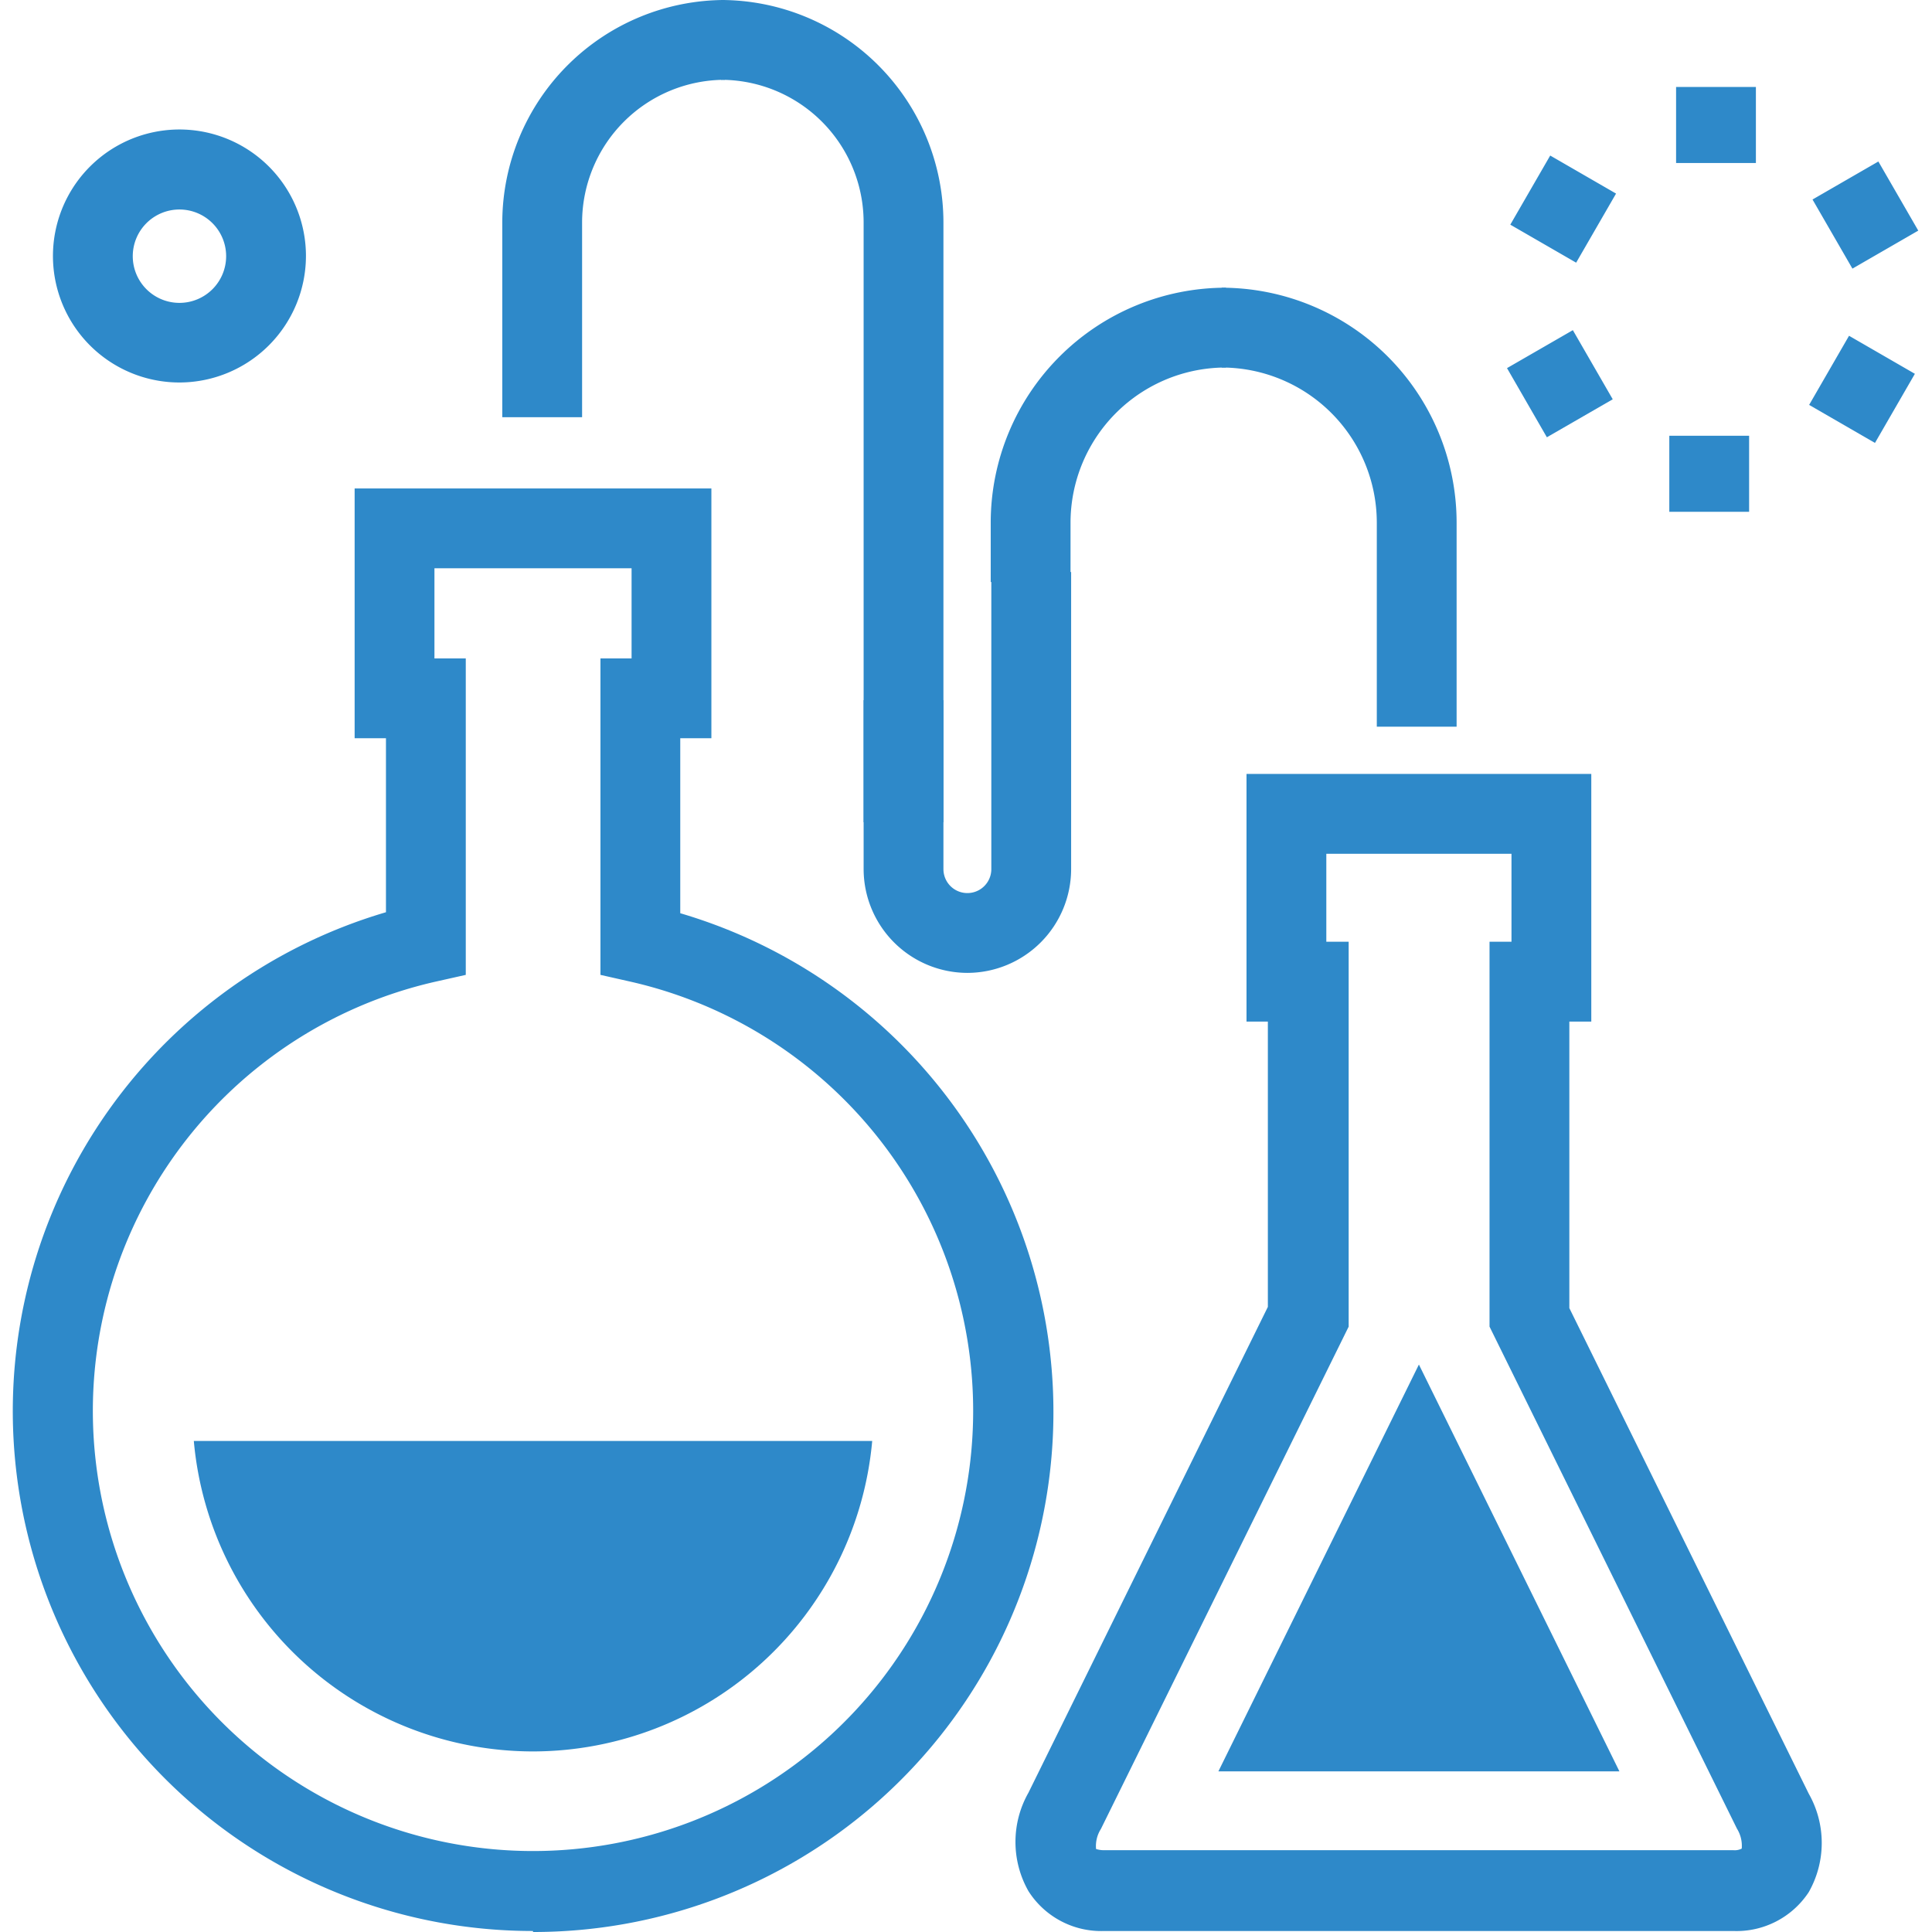
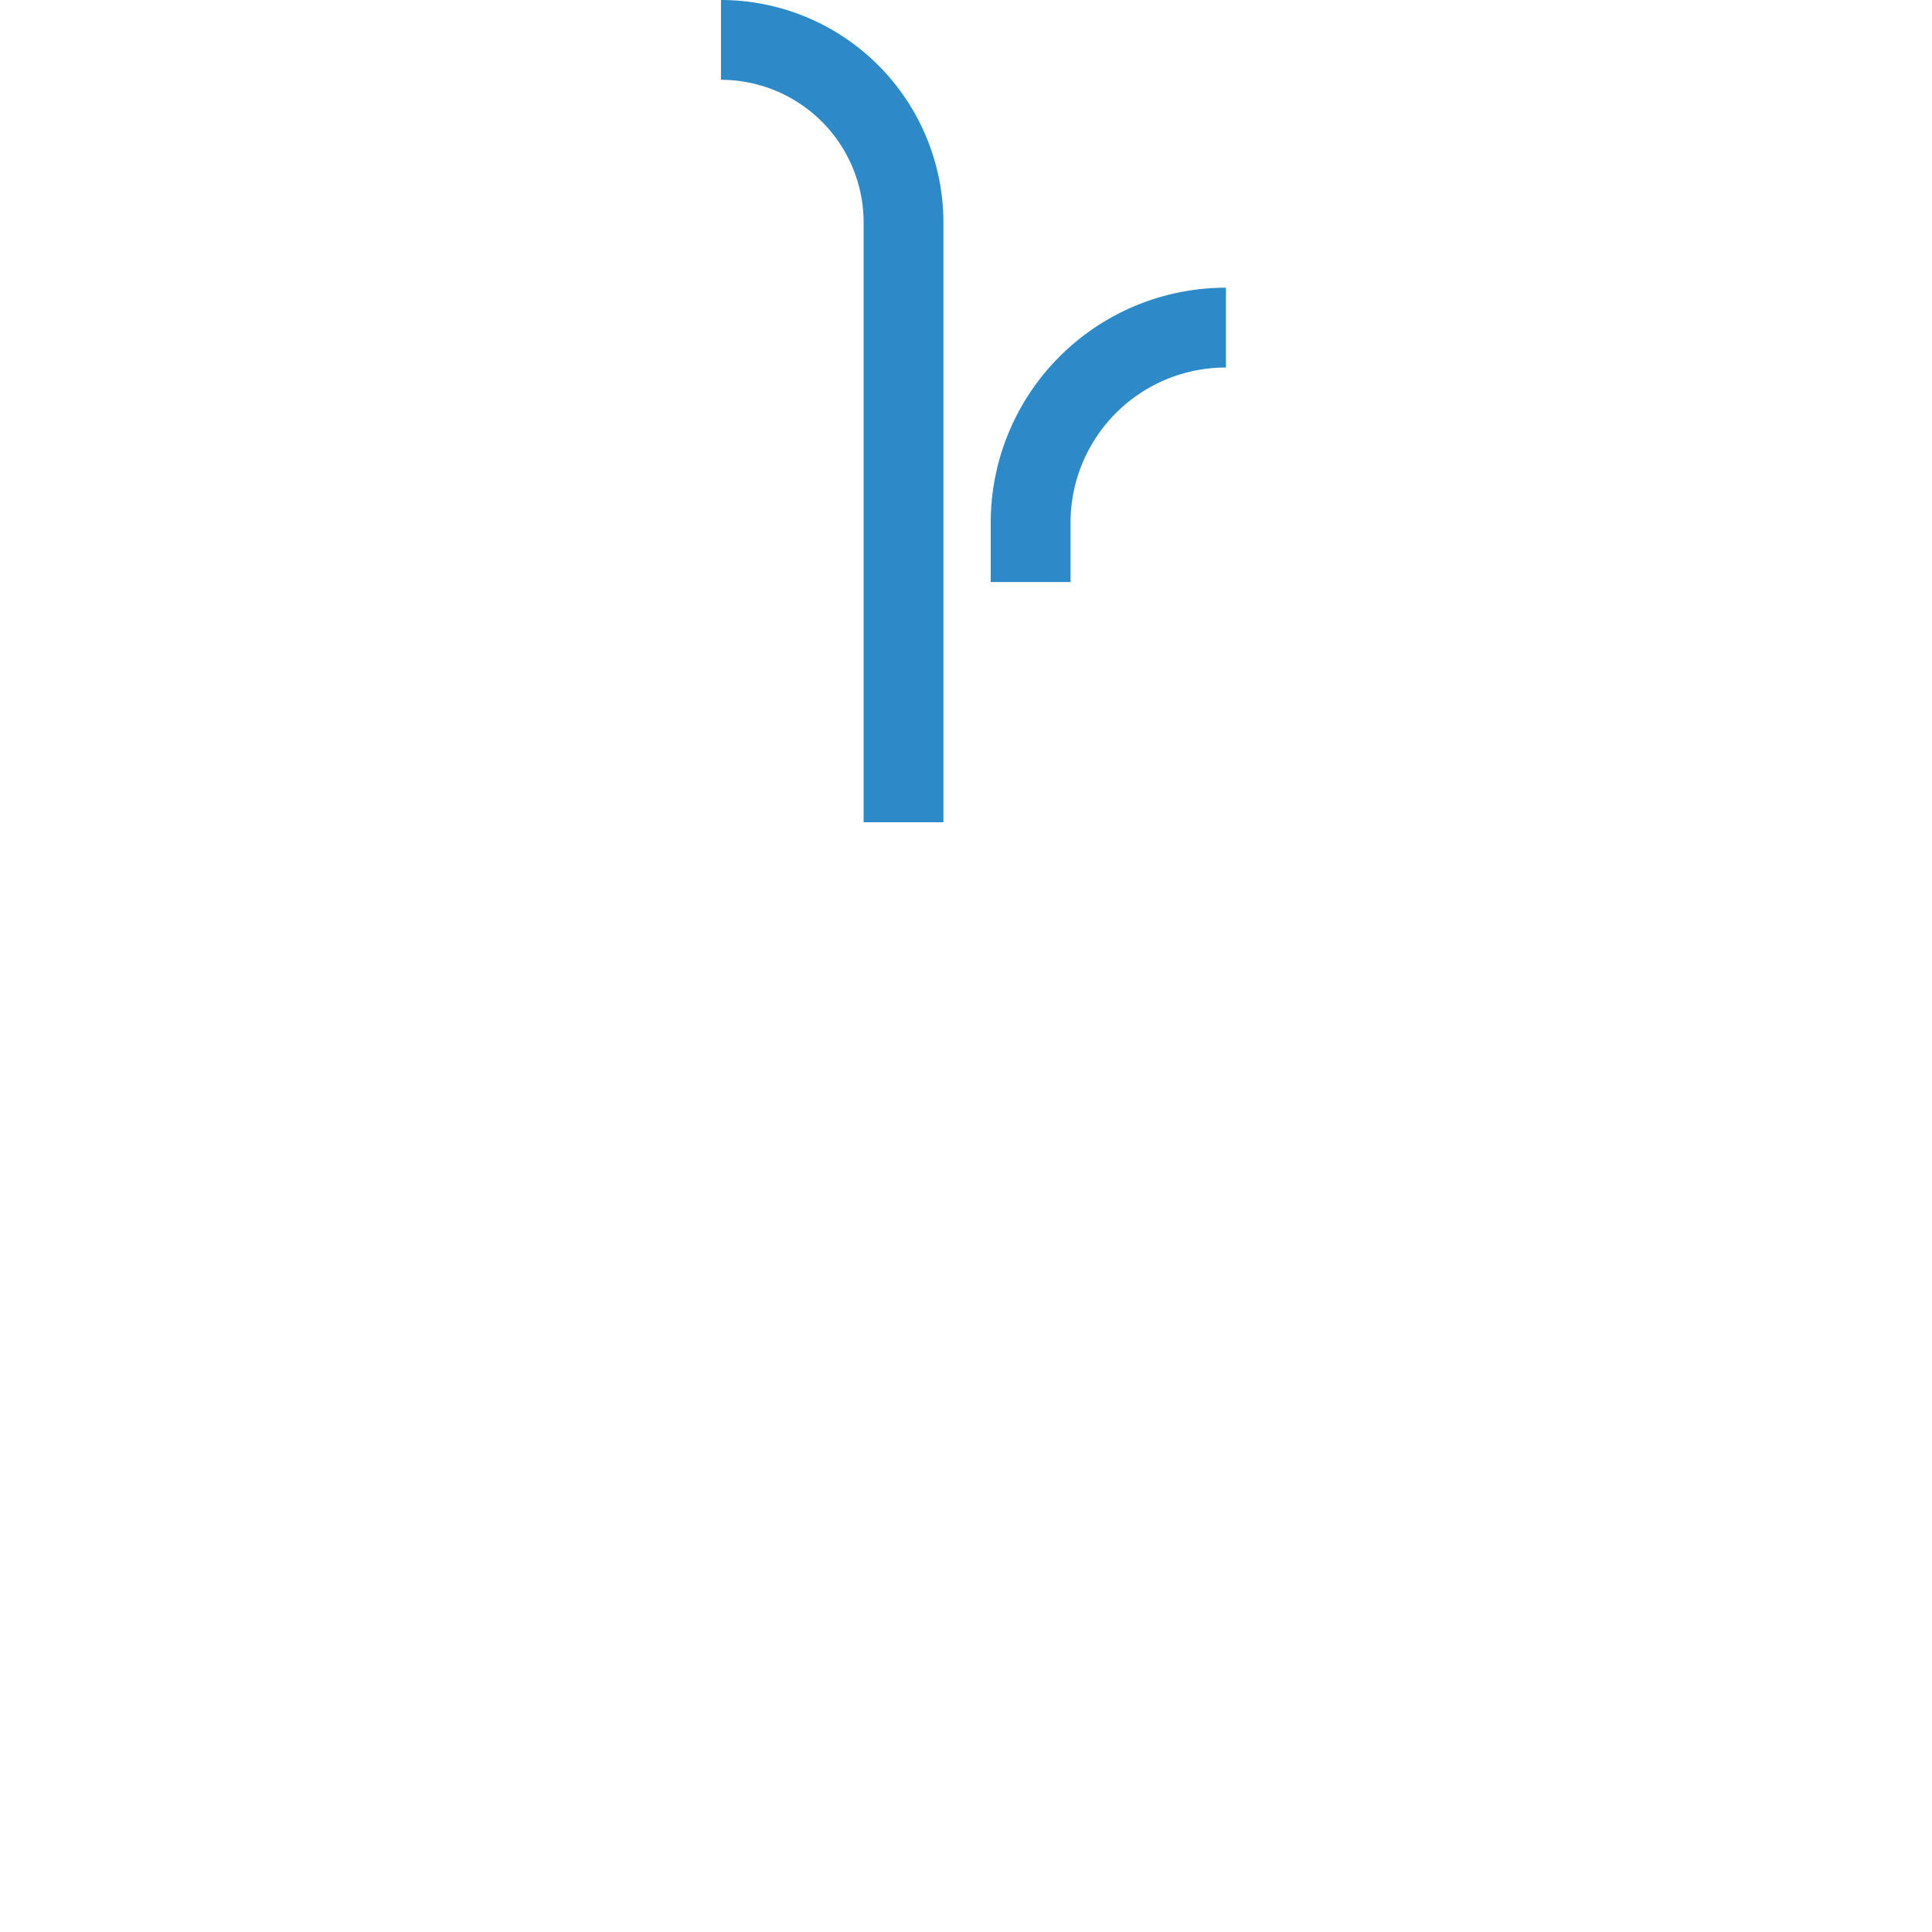
<svg xmlns="http://www.w3.org/2000/svg" t="1555315715768" class="icon" style="" viewBox="0 0 1024 1024" version="1.1" p-id="898" width="200" height="200">
  <defs>
    <style type="text/css" />
  </defs>
  <path d="M567.404 308.48h-42.301v-31.726a124.576 124.576 0 0 1 124.682-124.259v42.301A82.275 82.275 0 0 0 567.404 276.965zM500.039 435.805h-42.301V117.914A75.613 75.613 0 0 0 382.125 42.301V0a118.02 118.02 0 0 1 117.914 117.914z" fill="#2e89c9" p-id="899" />
-   <path d="M512.73 515.648a55.097 55.097 0 0 1-54.991-54.991v-89.572h42.301v89.572a12.69 12.69 0 0 0 25.381 0V303.192h42.301v157.465a55.097 55.097 0 0 1-54.991 54.991zM308.522 221.128h-42.301v-103.214A118.125 118.125 0 0 1 384.24 0v42.301a75.719 75.719 0 0 0-75.719 75.613zM772.034 385.15h-42.301V276.965a82.275 82.275 0 0 0-82.17-82.17v-42.301a124.576 124.576 0 0 1 124.471 124.471z" fill="#2e89c9" p-id="900" />
-   <path d="M282.507 928.294a180.625 180.625 0 0 1-179.779-164.551h359.558a180.731 180.731 0 0 1-179.779 164.551z" fill="#2e89c9" p-id="901" />
-   <path d="M918.713 1023.471H585.276a45.685 45.685 0 0 1-40.186-21.15 52.876 52.876 0 0 1 0-52.136l126.903-257.507V541.452h-11.316V410.213H843.417V541.452H831.784v151.86L958.687 950.714a52.876 52.876 0 0 1 0 52.136 45.791 45.791 0 0 1-39.974 20.622zM702.978 499.151h11.844v203.996L583.478 969.432a16.815 16.815 0 0 0-2.538 10.575 13.431 13.431 0 0 0 4.336 0.635h333.437a8.143 8.143 0 0 0 4.442-0.846 17.238 17.238 0 0 0-2.538-10.575L789.483 703.147V499.151h11.633v-46.637h-98.138z" fill="#2e89c9" p-id="902" />
-   <path d="M645.766 938.869l106.281-215.629 106.281 215.629h-212.562z" fill="#2e89c9" p-id="903" />
-   <path d="M282.507 1023.471a275.591 275.591 0 0 1-77.939-539.971V391.284h-16.603V258.882H377.049V391.284h-16.497v92.745a275.591 275.591 0 0 1-78.045 539.971zM230.265 348.983h16.603v167.723l-16.497 3.701a233.29 233.29 0 1 0 104.272 0l-16.392-3.701V348.983H334.748v-47.8h-104.483zM95.219 202.727a67.047 67.047 0 1 1 66.941-67.047 67.153 67.153 0 0 1-66.941 67.047z m0-91.687a24.746 24.746 0 1 0 24.64 24.64 24.746 24.746 0 0 0-24.64-24.64zM888.362 46.108h42.301v40.292h-42.301zM800.492 119.077l21.15-36.633 34.898 20.156-21.15 36.622zM798.747 195.113l34.898-20.125 21.14 36.643-34.909 20.135zM884.766 230.963h42.301v40.292h-42.301zM958.878 214.603l21.15-36.633 34.898 20.156-21.15 36.633zM960.675 105.742l34.898-20.146 21.15 36.633-34.898 20.146z" fill="#2e89c9" p-id="904" />
</svg>